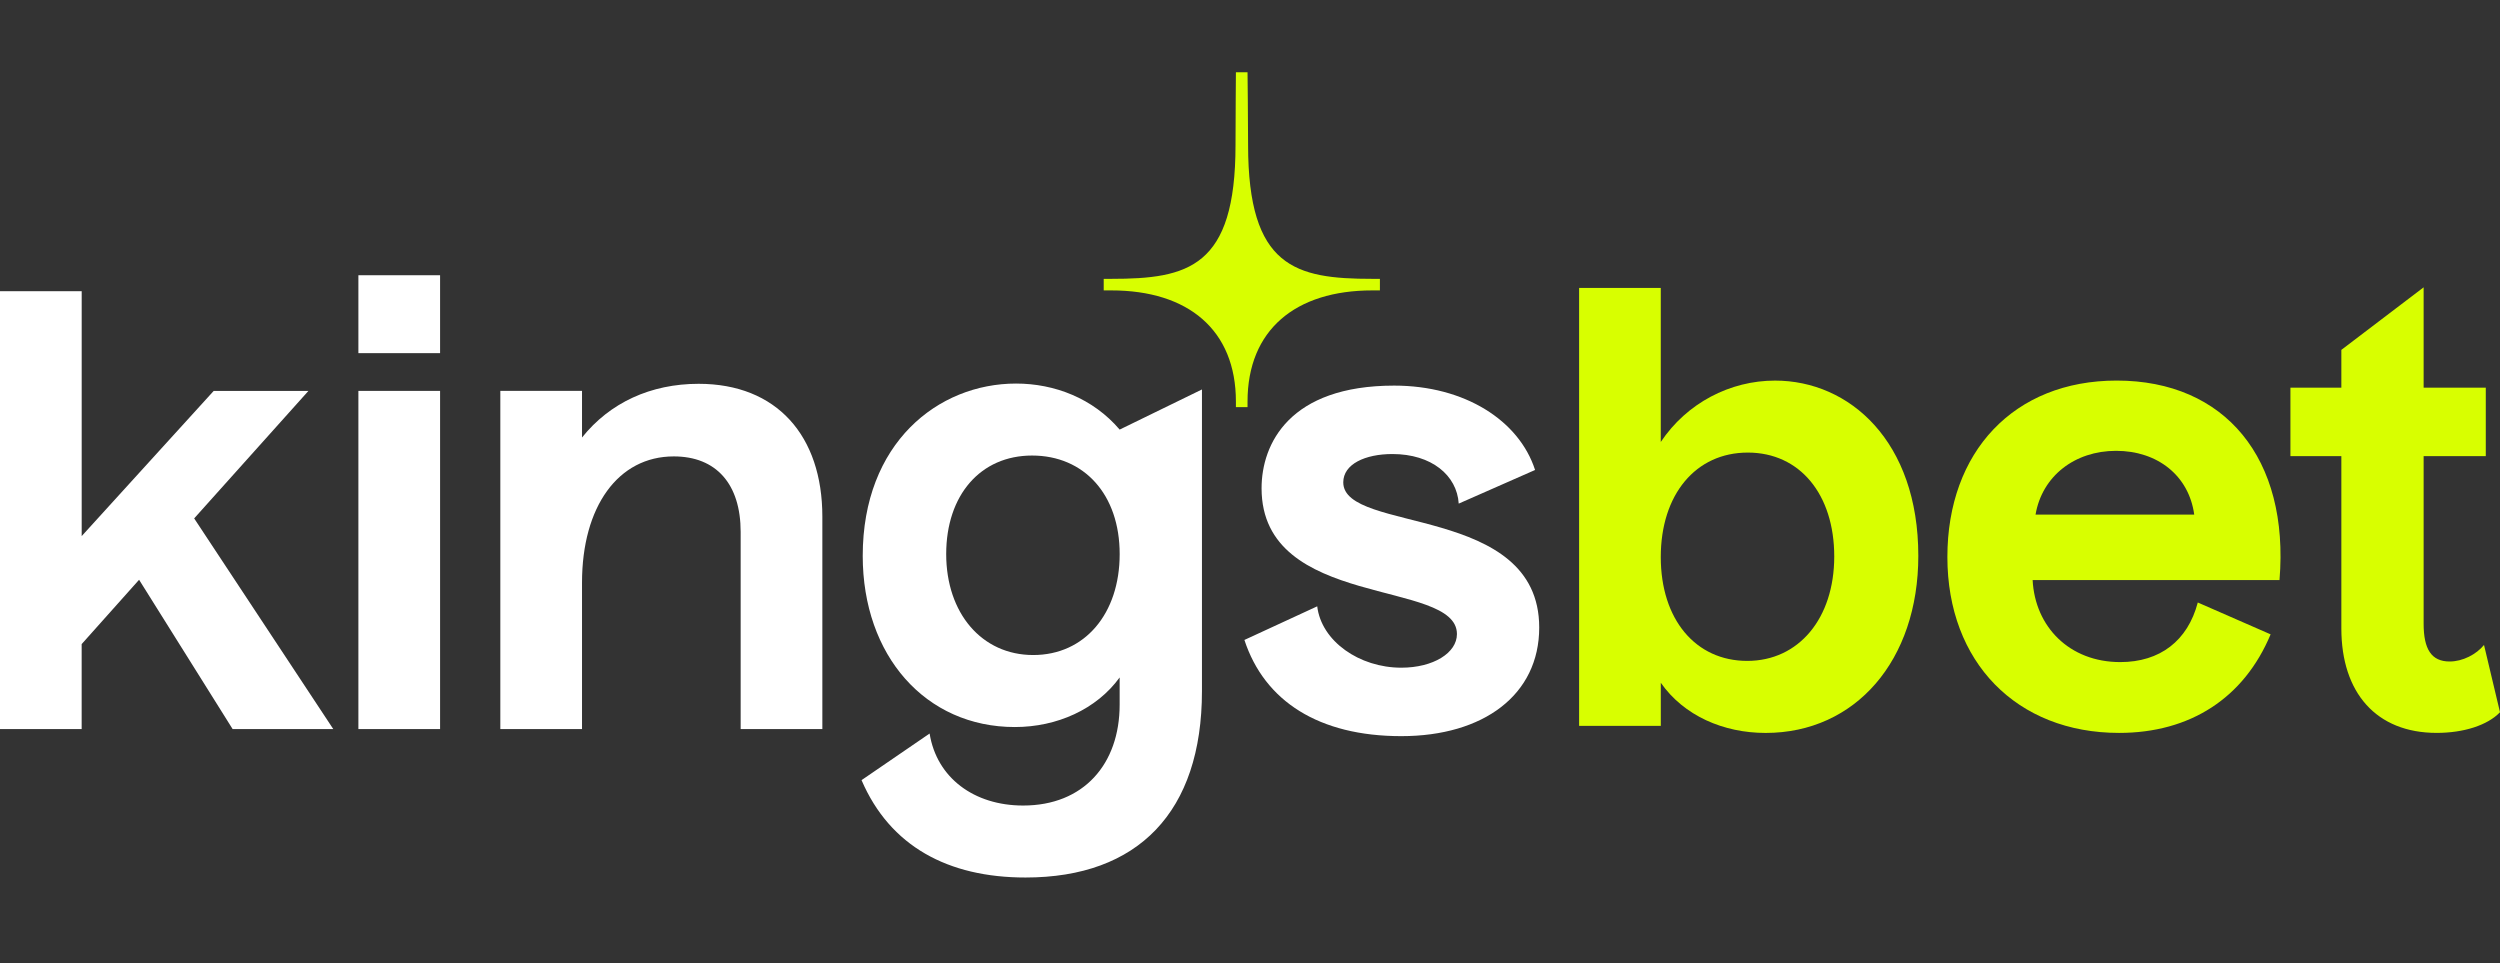
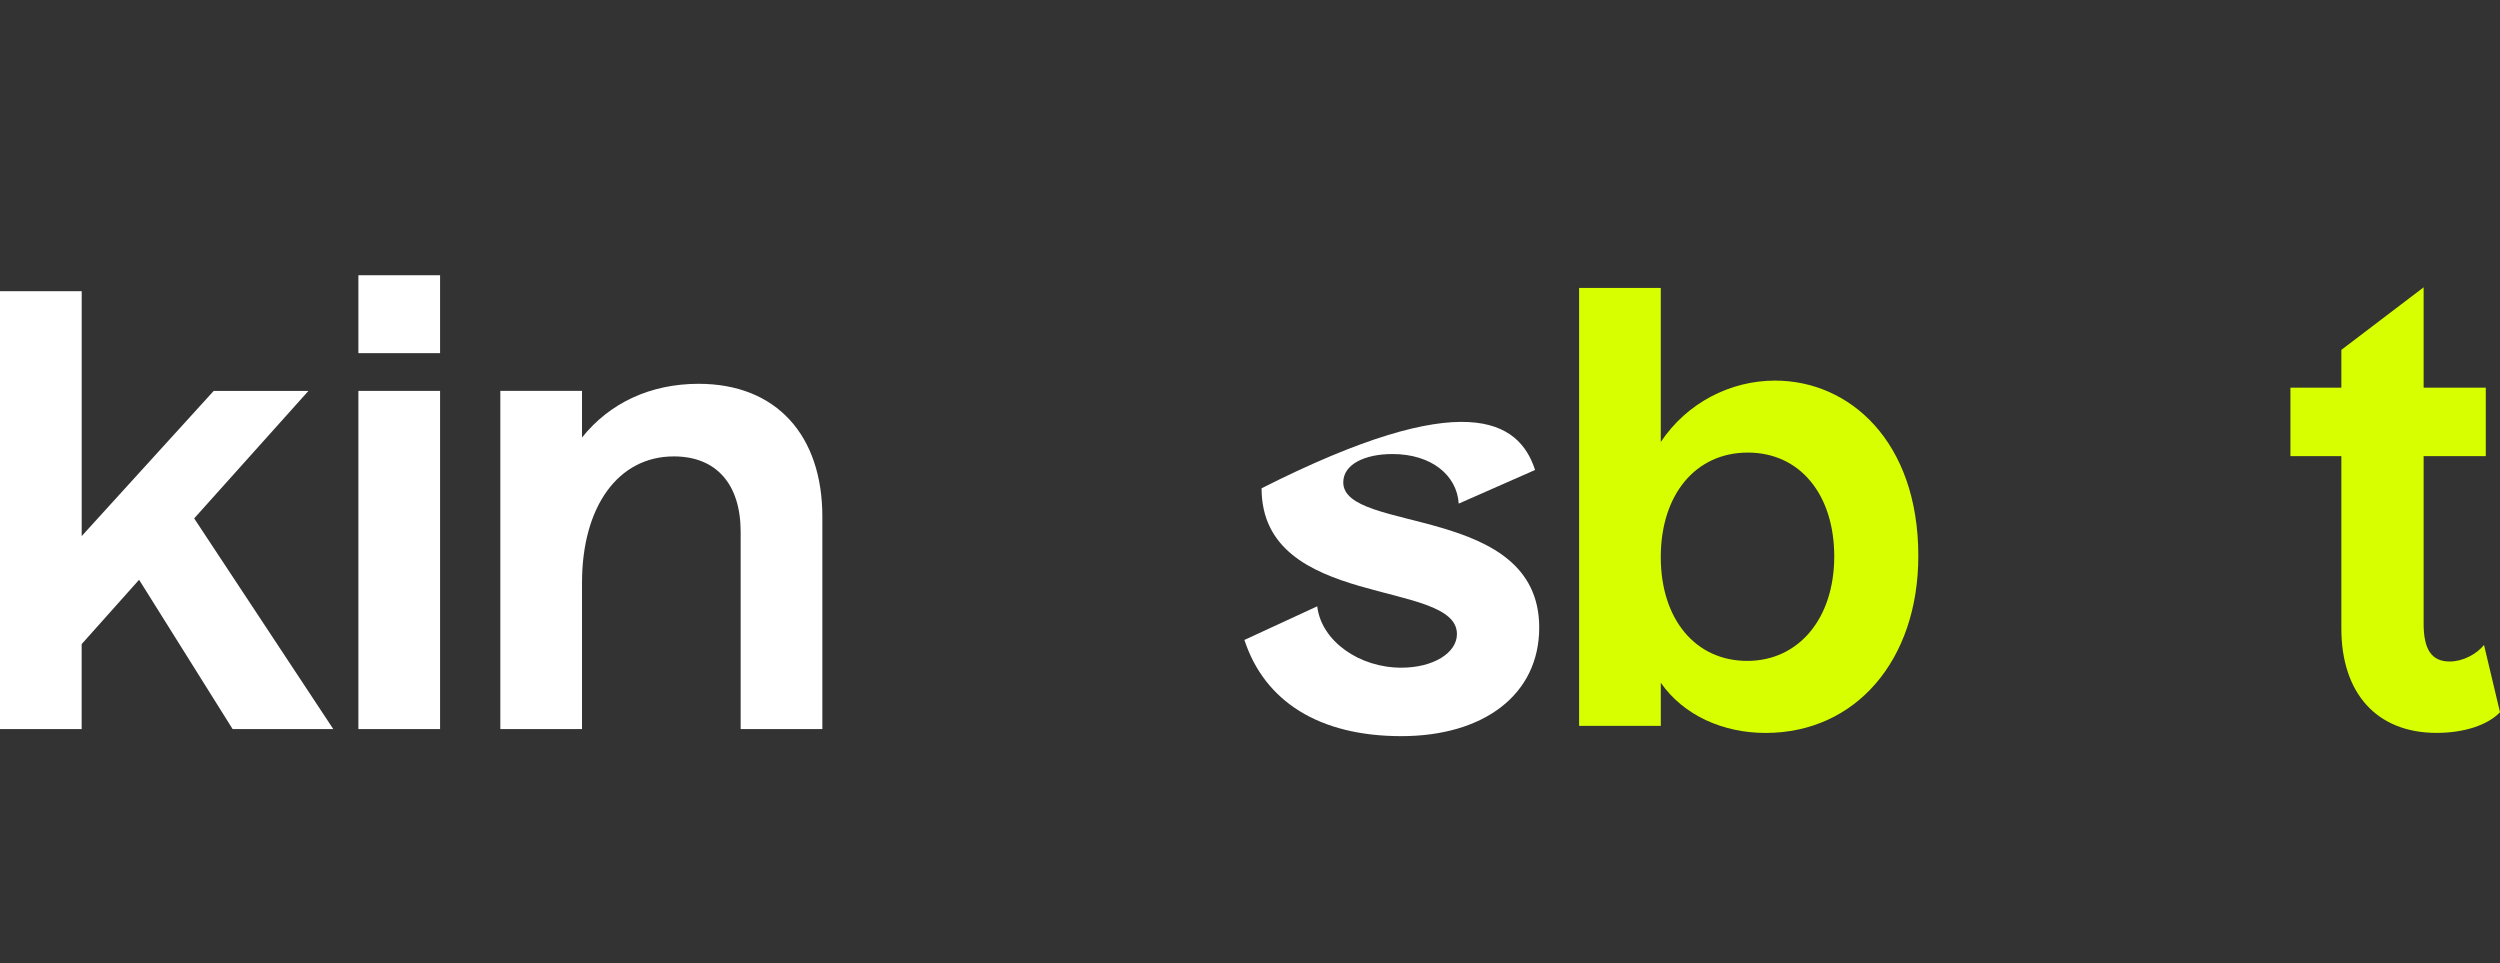
<svg xmlns="http://www.w3.org/2000/svg" width="1020" height="393" viewBox="0 0 1020 393" fill="none">
  <rect x="0" y="0" width="1020" height="393" fill="#333333" stroke="none" />
-   <path d="M559.87 113.768C528.564 113.768 509.223 109.124 509.223 59.202C509.223 49.83 508.992 29.477 508.992 29.477H504.249C504.249 29.477 504.09 49.83 504.09 59.202C504.09 109.124 484.749 113.768 453.443 113.768H450.313V118.486H453.443C484.749 118.486 504.249 134.583 504.249 163.847V166.106H508.992V163.847C508.992 134.583 528.564 118.486 559.87 118.486H563.001V113.768H559.87Z" fill="#D8FF00" />
  <path d="M644.267 117.477H677.595V180.322C688.22 164.435 705.855 155.283 724.216 155.283C754.645 155.283 782.673 180.08 782.673 226.797C782.673 269.415 757.07 299.037 720.358 299.037C703.208 299.037 687.028 292.05 677.606 278.569V296.148H644.277V117.487L644.267 117.477ZM713.106 184.652C691.846 184.652 677.595 201.747 677.595 227.27C677.595 252.793 691.846 269.647 712.864 269.647C733.88 269.647 748.373 252.31 748.373 227.029C748.373 201.747 734.366 184.652 713.106 184.652Z" fill="#D8FF00" />
-   <path d="M896.698 245.817L926.41 258.815C915.543 284.821 893.557 299.027 864.581 299.027C822.8 299.027 794.531 270.133 794.531 227.271C794.531 184.411 821.587 155.273 863.612 155.273C907.819 155.273 934.137 187.059 930.037 236.665H829.313C830.283 255.684 844.292 270.133 865.066 270.133C881.246 270.133 892.589 261.463 896.698 245.817ZM895.243 209.945C893.072 194.057 880.265 183.938 863.359 183.938C846.451 183.938 833.172 194.288 830.504 209.945H895.232H895.243Z" fill="#D8FF00" />
  <path d="M955.271 186.094H934.496V158.164H955.271V142.75L988.841 117.227V158.164H1014.2V186.094H988.841V254.477C988.841 264.828 991.979 269.892 999.462 269.892C1004.78 269.892 1010.33 267.002 1013.48 263.146L1020 290.591C1014.93 295.887 1005.27 299.019 994.156 299.019C969.521 299.019 955.271 282.647 955.271 256.399V186.094Z" fill="#D8FF00" />
-   <path d="M456.827 175.269L490.398 158.898V281.942C490.398 331.305 464.31 358.027 418.417 358.027C386.775 358.027 363.102 345.271 351.508 318.298L379.281 299.279C382.179 317.341 397.4 328.659 417.449 328.659C442.08 328.659 456.816 311.805 456.816 287.478V276.403C447.393 289.402 431.213 296.632 414.065 296.632C377.595 296.632 351.992 267.494 351.992 226.798C351.992 180.806 382.665 156.492 414.55 156.492C430.245 156.492 445.949 162.513 456.816 175.269H456.827ZM421.074 185.86C400.056 185.86 386.049 201.989 386.049 226.073C386.049 250.156 400.54 267.251 421.559 267.251C442.576 267.251 456.827 250.398 456.827 226.073C456.827 201.748 442.334 185.86 421.074 185.86Z" fill="white" />
  <path d="M146.225 112.297H179.553V144.083H146.225V112.297Z" fill="white" />
  <path d="M33.328 297.457H0V118.797H33.328V218.723L87.19 159.492H125.841L79.221 211.506L135.981 297.467H94.916L56.749 236.545L33.318 262.792V297.467L33.328 297.457Z" fill="white" />
  <path d="M146.225 159.484H179.553V297.46H146.225V159.484Z" fill="white" />
  <path d="M335.52 297.459H302.19V217.033C302.19 197.532 292.282 186.214 274.901 186.214C252.197 186.214 237.463 206.683 237.463 237.744V297.459H204.134V159.483H237.463V178.503C248.814 164.296 265.478 156.594 285.041 156.594C316.925 156.594 335.52 177.787 335.52 210.77V297.459Z" fill="white" />
-   <path d="M626.314 191.751L595.157 205.474C594.43 193.916 584.047 185.247 568.1 185.247C556.991 185.247 548.052 189.345 548.052 196.805C548.052 217.758 628 205.474 628 256.036C628 283.482 605.296 300.347 571.726 300.347C538.154 300.347 515.935 286.141 507.715 261.101L537.427 247.379C539.113 261.585 554.577 272.418 571.726 272.418C584.775 272.418 594.43 266.396 594.43 258.695C594.43 236.062 514.723 248.819 514.723 199.222C514.723 181.086 526.076 157.328 568.827 157.328C597.571 157.328 619.79 171.535 626.314 191.762V191.751Z" fill="white" />
+   <path d="M626.314 191.751L595.157 205.474C594.43 193.916 584.047 185.247 568.1 185.247C556.991 185.247 548.052 189.345 548.052 196.805C548.052 217.758 628 205.474 628 256.036C628 283.482 605.296 300.347 571.726 300.347C538.154 300.347 515.935 286.141 507.715 261.101L537.427 247.379C539.113 261.585 554.577 272.418 571.726 272.418C584.775 272.418 594.43 266.396 594.43 258.695C594.43 236.062 514.723 248.819 514.723 199.222C597.571 157.328 619.79 171.535 626.314 191.762V191.751Z" fill="white" />
</svg>